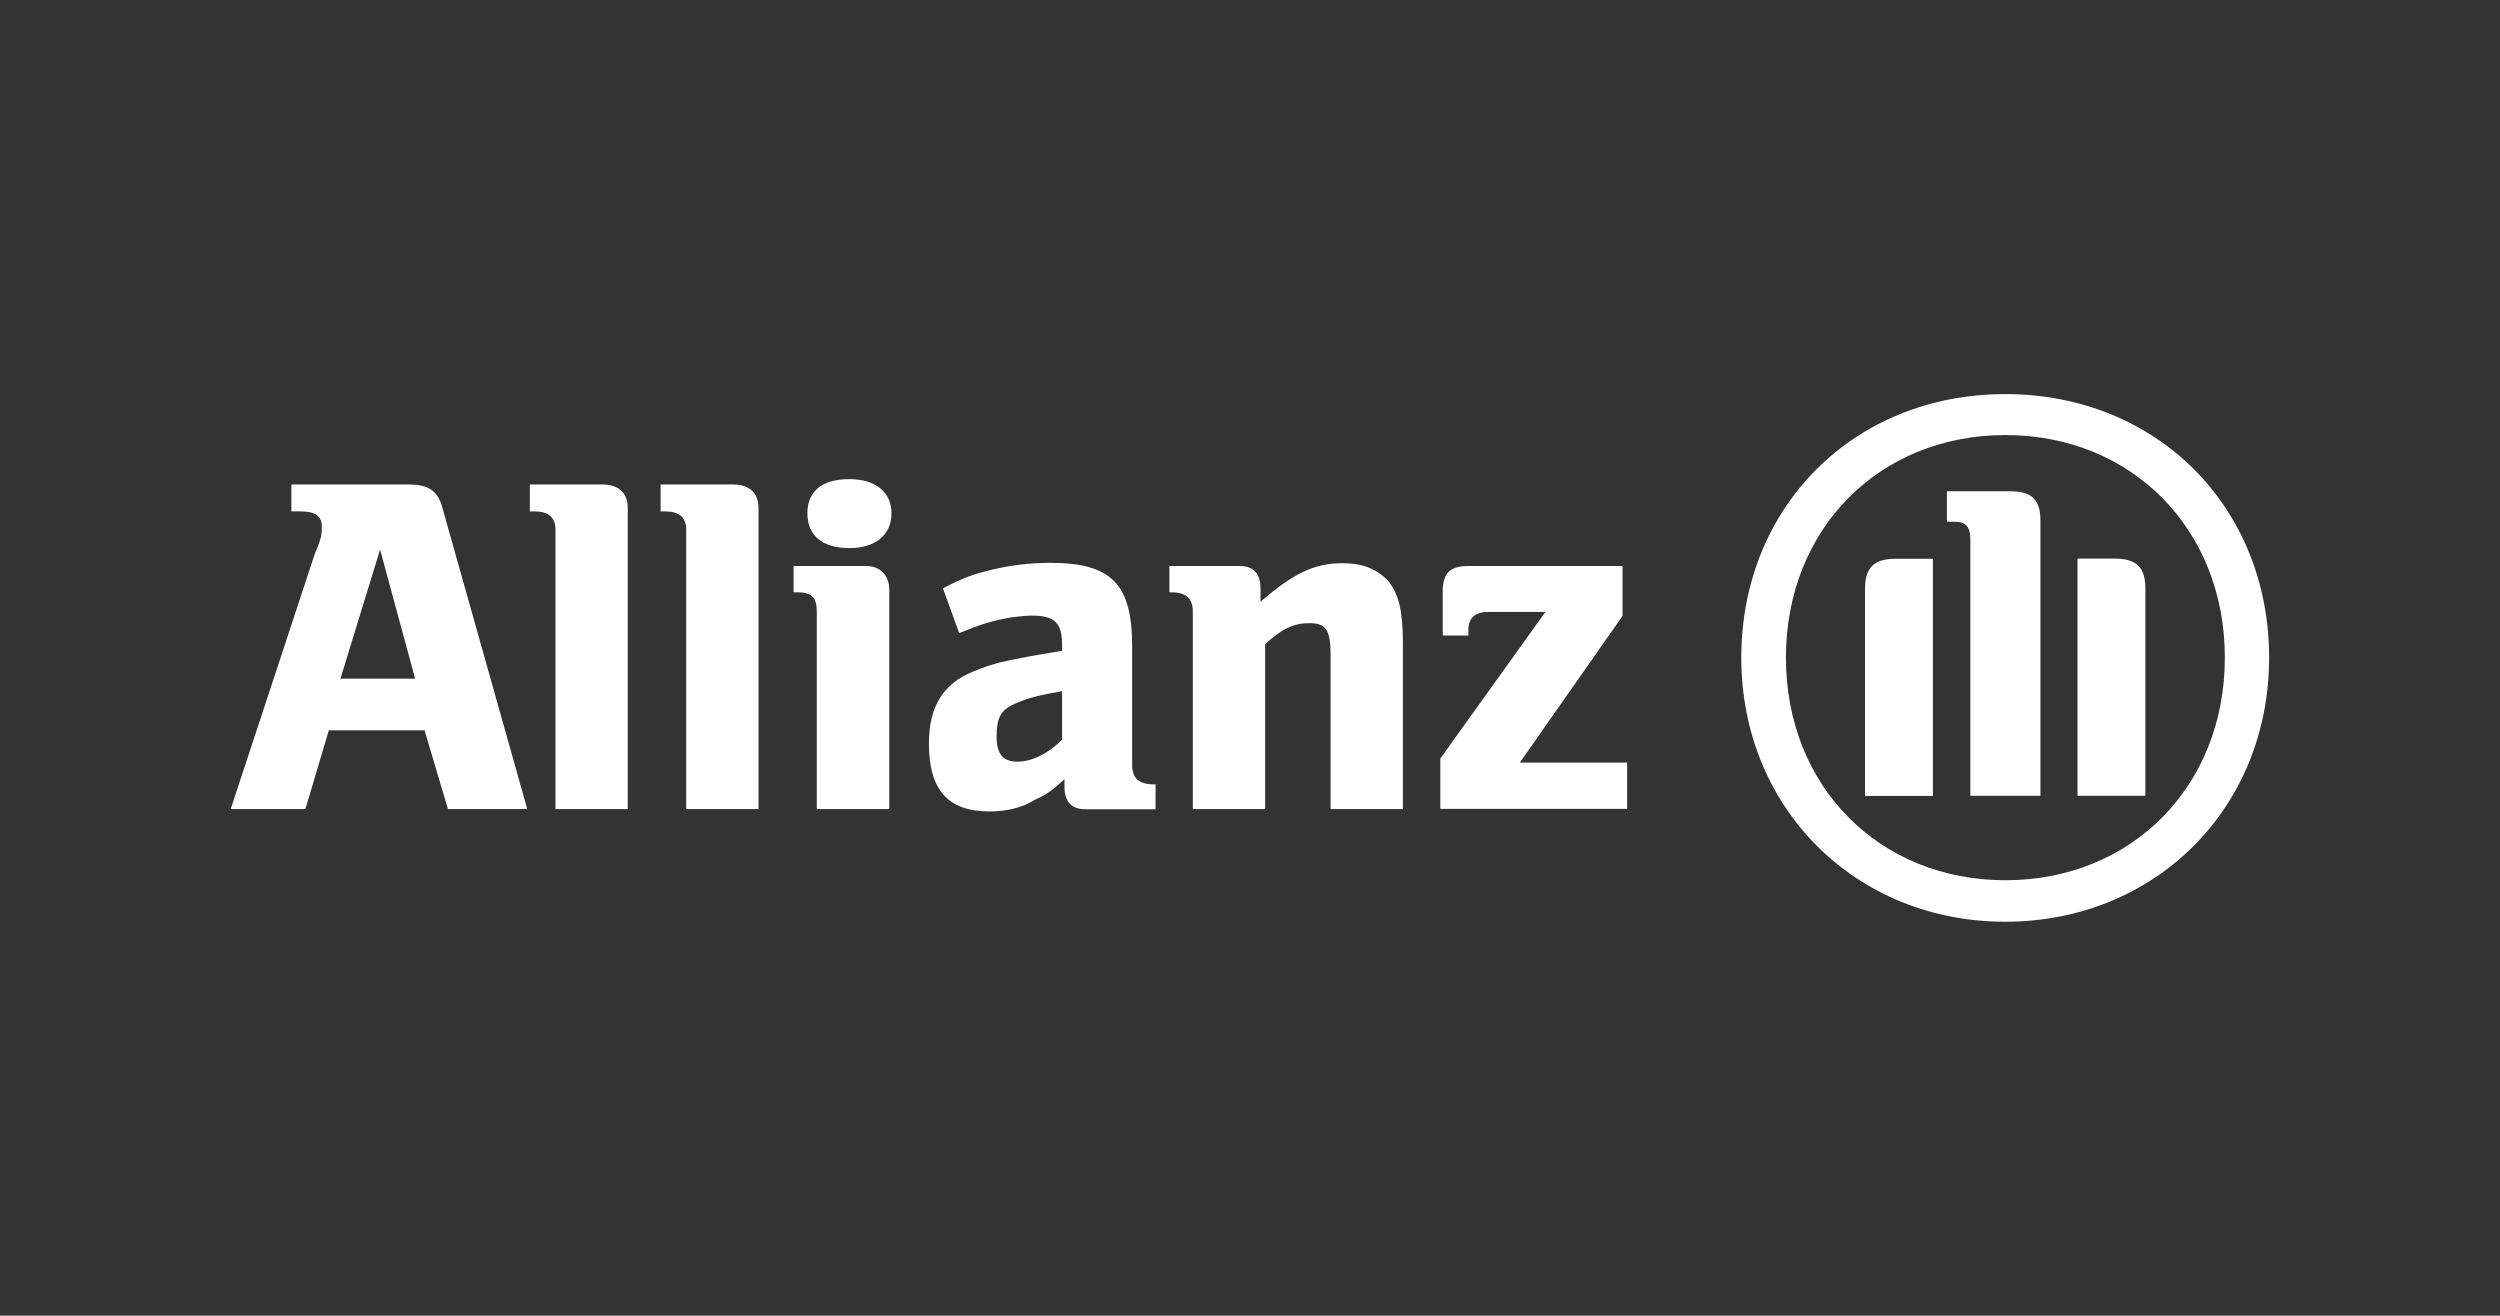
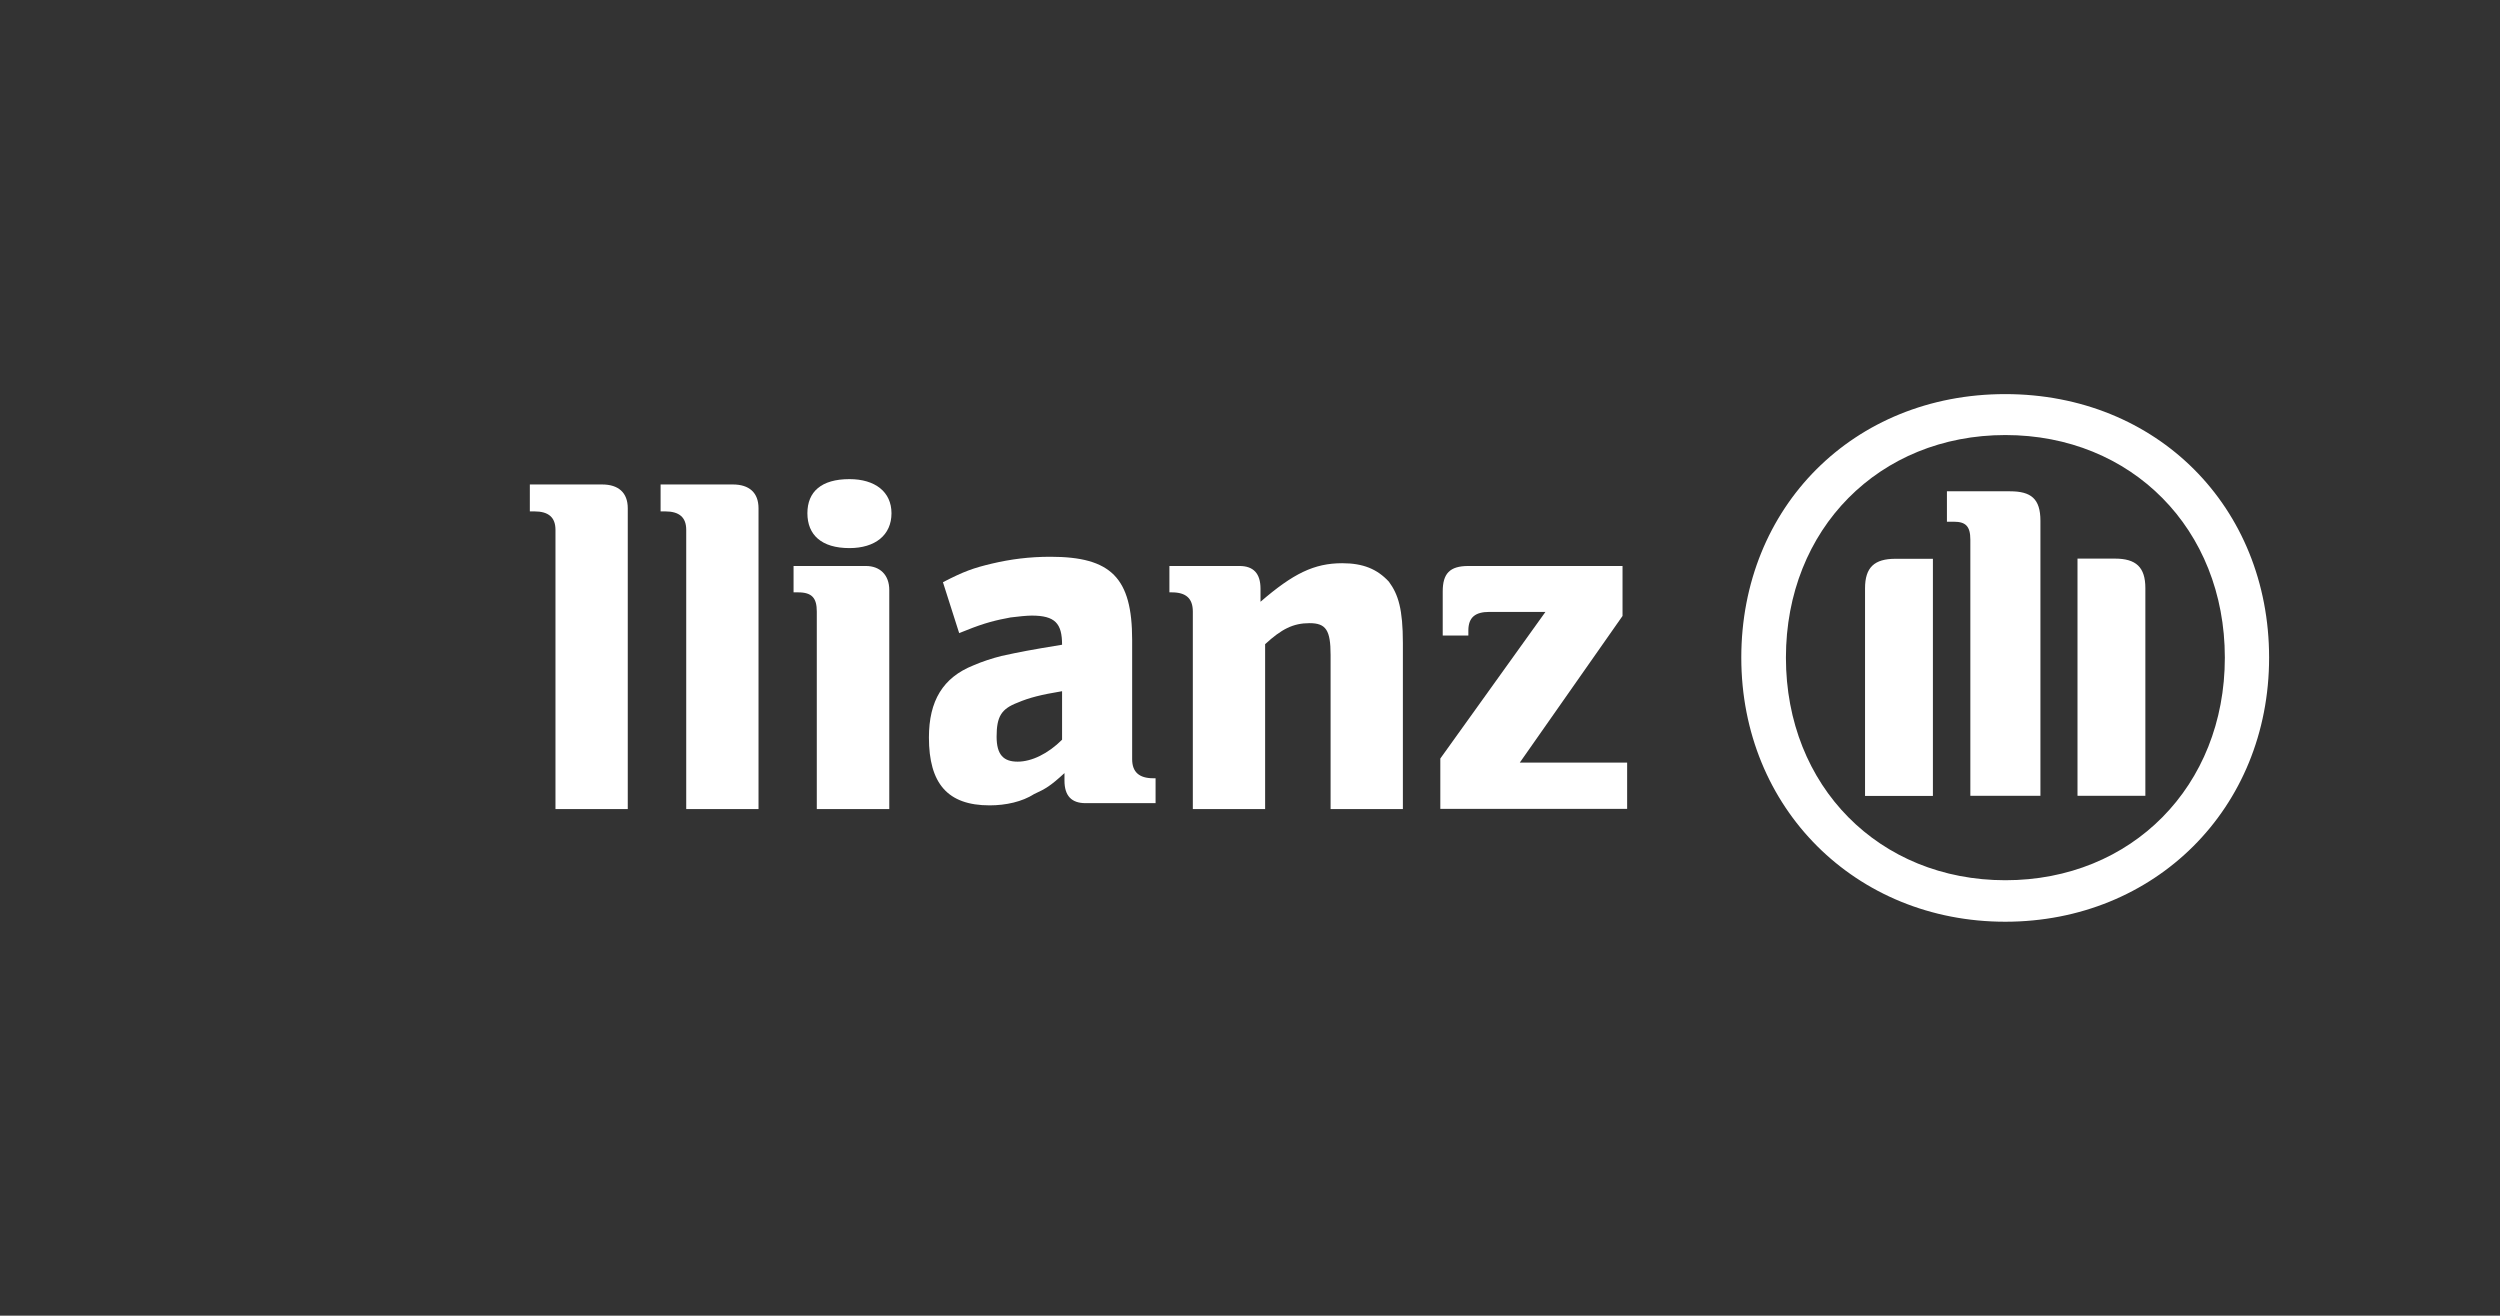
<svg xmlns="http://www.w3.org/2000/svg" id="Laag_1" data-name="Laag 1" viewBox="0 0 135.56 71.34">
  <rect x="0" y="0" width="135.56" height="71.34" fill="#333333" stroke="none" />
  <defs>
    <style>
      .cls-1 {
        fill: #fff;
        stroke-width: 0px;
      }
    </style>
  </defs>
-   <path id="path37627" class="cls-1" d="M22.51,36.8h-4.05l2.15-7,1.9,7ZM16.56,43.87l1.27-4.27h5.19l1.27,4.27h4.3l-4.56-16.19c-.25-1.06-.76-1.41-1.9-1.41h-6.33v1.46h.51c.76,0,1.14.24,1.14.82,0,.37,0,.61-.38,1.48l-4.56,13.84" />
  <path id="path37629" class="cls-1" d="M34.04,43.87v-16.31c0-.85-.51-1.29-1.39-1.29h-3.92v1.46h.25c.76,0,1.14.32,1.14,1v15.14" />
  <path id="path37631" class="cls-1" d="M41.13,43.87v-16.31c0-.85-.51-1.29-1.39-1.29h-3.92v1.46h.25c.76,0,1.14.32,1.14,1v15.14" />
  <path id="path37633" class="cls-1" d="M48.34,27.83c0-1.16-.89-1.85-2.28-1.85-1.52,0-2.28.68-2.28,1.85s.76,1.89,2.28,1.89c1.39,0,2.28-.7,2.28-1.89M48.22,43.87v-11.88c0-.82-.51-1.3-1.27-1.3h-3.92v1.43h.25c.76,0,1.01.32,1.01,1.04v10.71" />
-   <path id="path37635" class="cls-1" d="M57.59,37.48v2.63c-.76.76-1.65,1.19-2.41,1.19s-1.14-.37-1.14-1.35c0-1.09.25-1.51,1.14-1.85.63-.27,1.27-.43,2.41-.62M52.01,34.33l.38-.15c1.01-.41,1.65-.56,2.41-.7.38-.05.89-.1,1.14-.1,1.27,0,1.65.42,1.65,1.58v.33c-1.77.29-2.28.39-3.29.61-.51.13-1.01.29-1.52.51-1.65.66-2.41,1.92-2.41,3.91,0,2.49,1.01,3.68,3.29,3.68.89,0,1.77-.2,2.41-.61.63-.29.89-.44,1.65-1.14v.41c0,.82.38,1.22,1.14,1.22h3.8v-1.35h-.13c-.76,0-1.14-.34-1.14-1.03v-6.47c0-3.37-1.14-4.51-4.43-4.51-1.14,0-2.15.13-3.17.37-1.01.24-1.52.42-2.66,1.01" />
+   <path id="path37635" class="cls-1" d="M57.59,37.48v2.63c-.76.76-1.65,1.19-2.41,1.19s-1.14-.37-1.14-1.35c0-1.09.25-1.51,1.14-1.85.63-.27,1.27-.43,2.41-.62M52.01,34.33l.38-.15c1.01-.41,1.65-.56,2.41-.7.38-.05.89-.1,1.14-.1,1.27,0,1.65.42,1.65,1.58c-1.77.29-2.28.39-3.29.61-.51.13-1.01.29-1.52.51-1.65.66-2.41,1.92-2.41,3.91,0,2.49,1.01,3.68,3.29,3.68.89,0,1.77-.2,2.41-.61.63-.29.89-.44,1.65-1.14v.41c0,.82.38,1.22,1.14,1.22h3.8v-1.35h-.13c-.76,0-1.14-.34-1.14-1.03v-6.47c0-3.37-1.14-4.51-4.43-4.51-1.14,0-2.15.13-3.17.37-1.01.24-1.52.42-2.66,1.01" />
  <path id="path37637" class="cls-1" d="M68.6,43.87v-8.94c.89-.82,1.52-1.14,2.41-1.14s1.14.38,1.14,1.72v8.36h3.92v-8.99c0-1.85-.25-2.65-.76-3.34-.63-.68-1.39-1-2.53-1-1.52,0-2.66.56-4.43,2.09v-.71c0-.82-.38-1.23-1.14-1.23h-3.8v1.43h.13c.76,0,1.14.32,1.14,1.04v10.71" />
  <path id="path37645" class="cls-1" d="M88.23,41.35h-5.82l5.57-7.95v-2.71h-8.36c-1.01,0-1.39.41-1.39,1.38v2.39h1.39v-.27c0-.72.38-1.01,1.14-1.01h3.04l-5.7,7.95v2.73h10.13" />
  <path id="path37647" class="cls-1" d="M110.64,43.15v-14.91c0-1.2-.51-1.6-1.65-1.6h-3.42v1.65h.38c.63,0,.89.24.89.97v13.89h3.8ZM112.66,43.15h3.67v-11.26c0-1.14-.51-1.6-1.65-1.6h-2.03v12.85ZM104.81,43.15v-12.85h-2.03c-1.14,0-1.65.46-1.65,1.6v11.26h3.67ZM120.64,35.66c0,6.98-5.06,12.07-11.9,12.07s-11.9-5.09-11.9-12.07,5.06-12.07,11.9-12.07,11.9,5.09,11.9,12.07M123.04,35.66c0-8.17-6.08-14.29-14.31-14.29s-14.31,6.13-14.31,14.29,6.2,14.32,14.31,14.32,14.31-6.13,14.31-14.32" />
</svg>